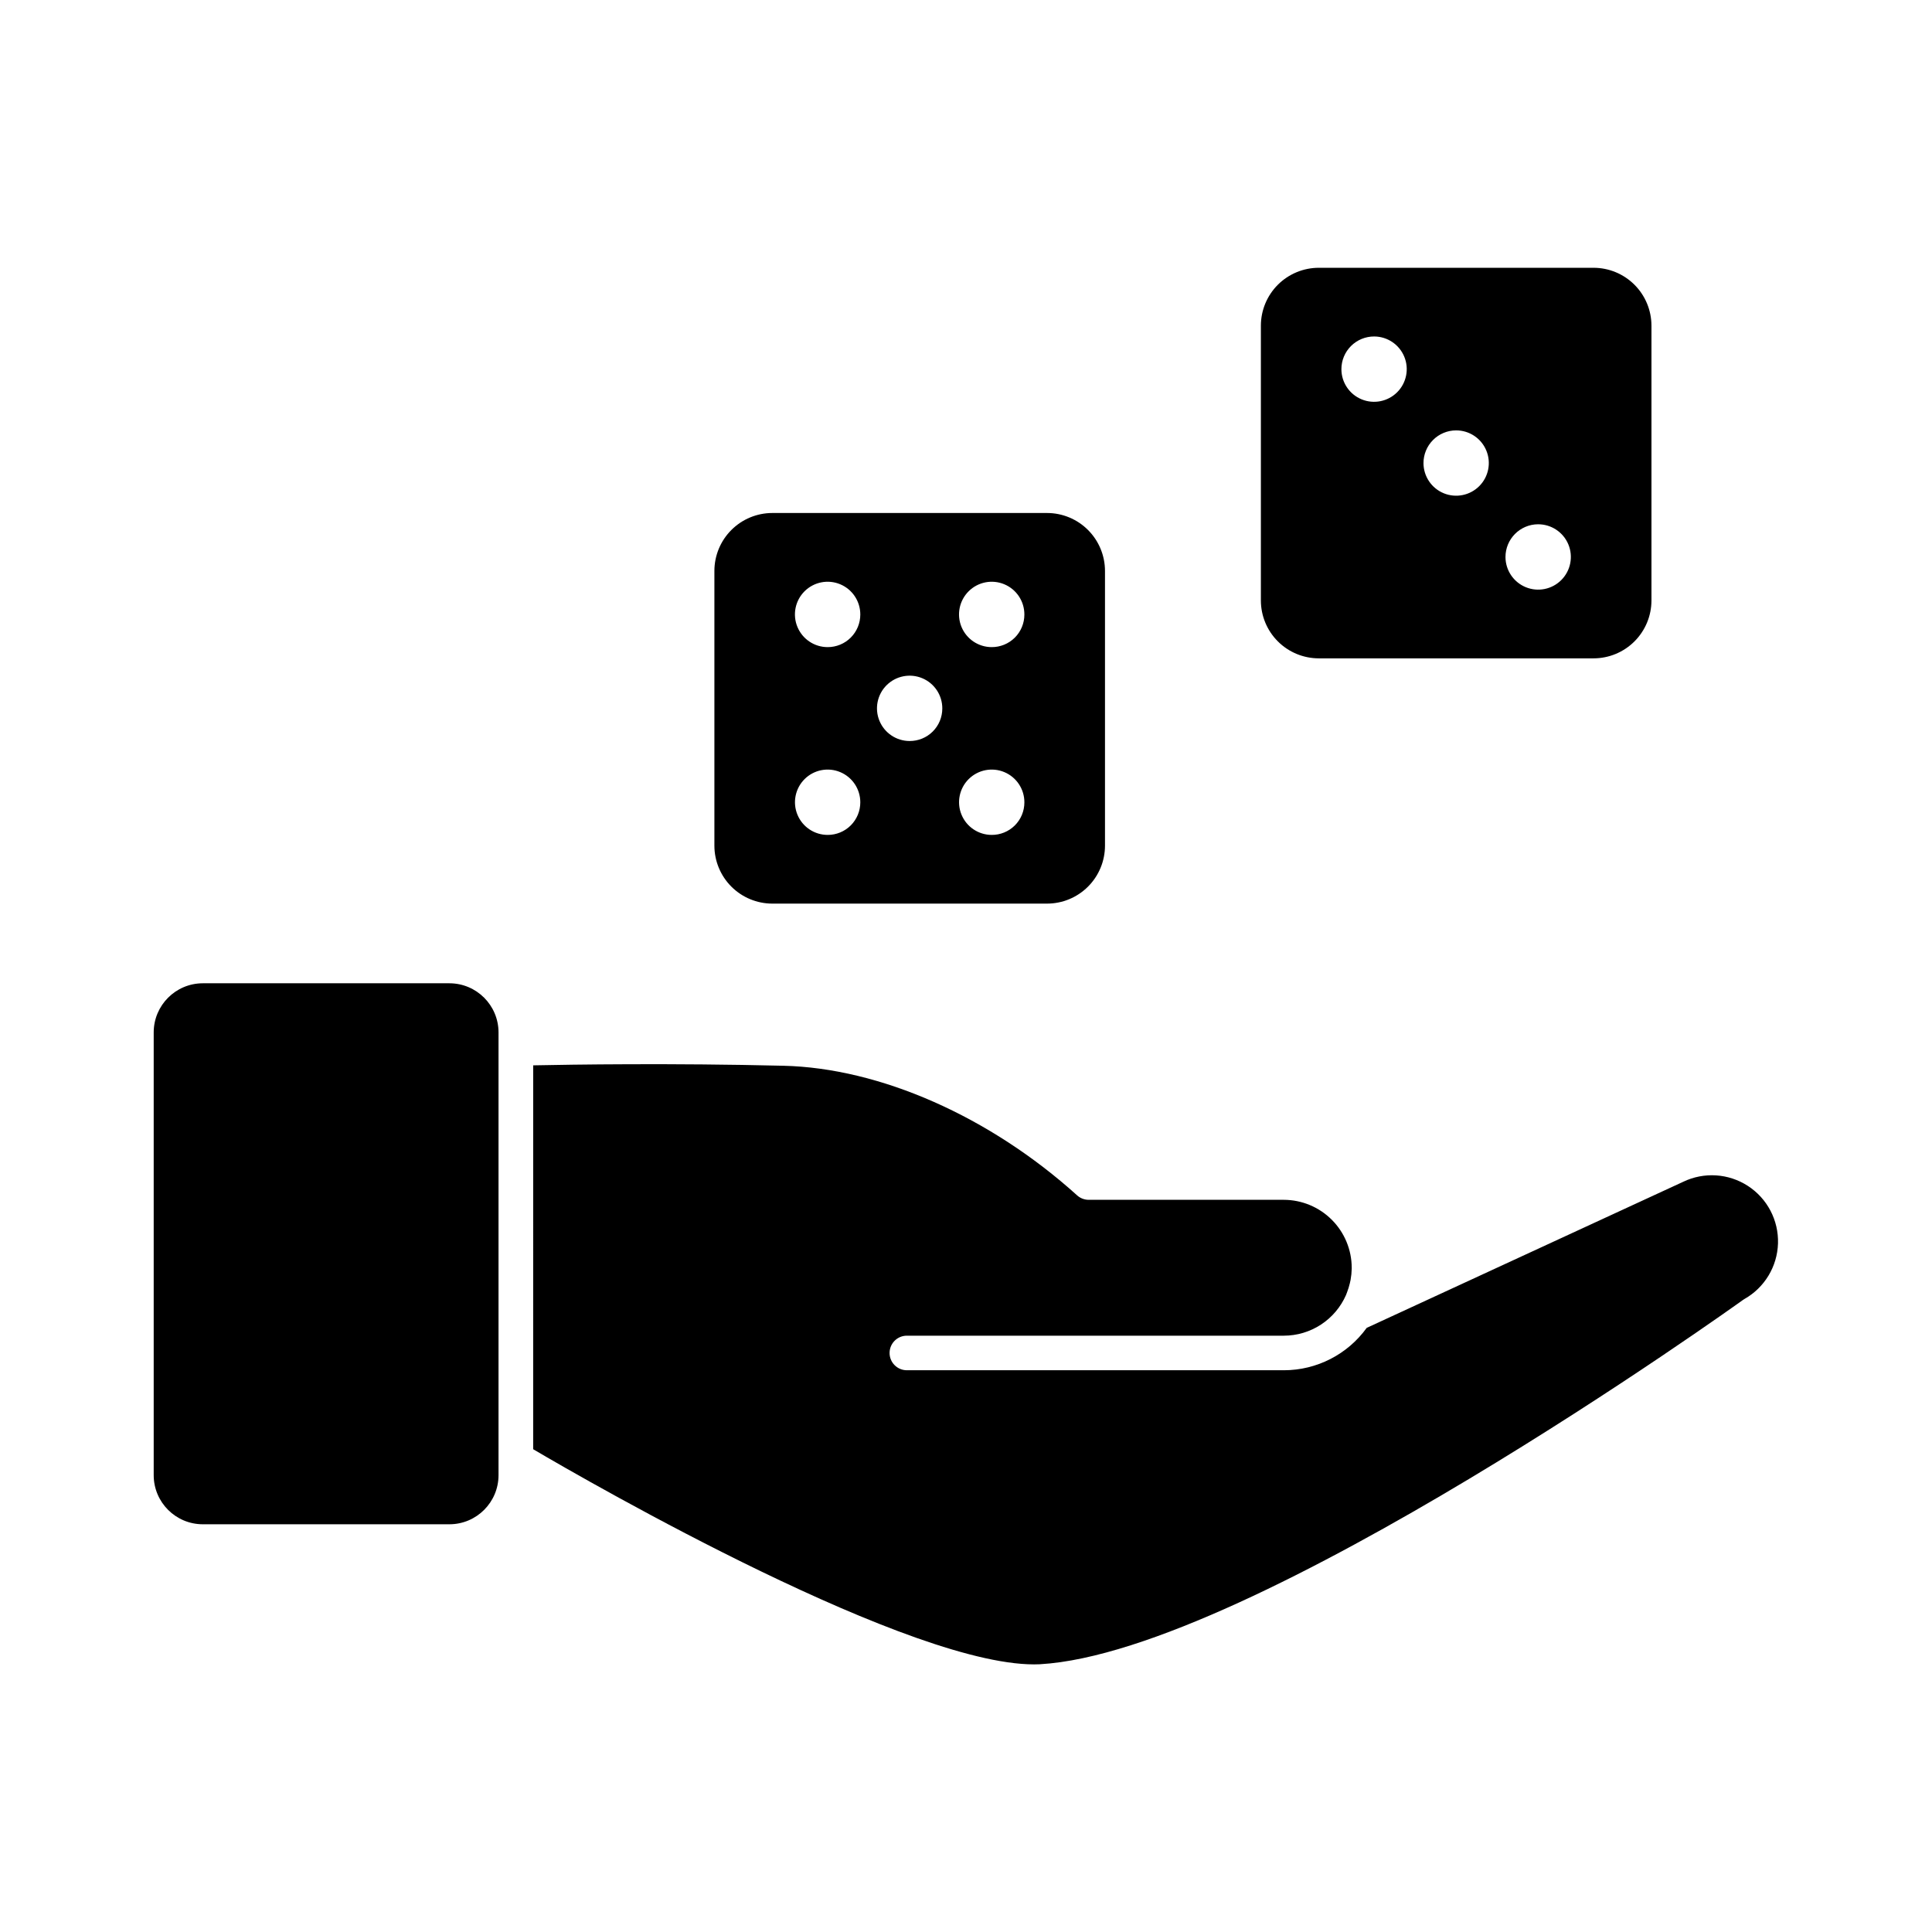
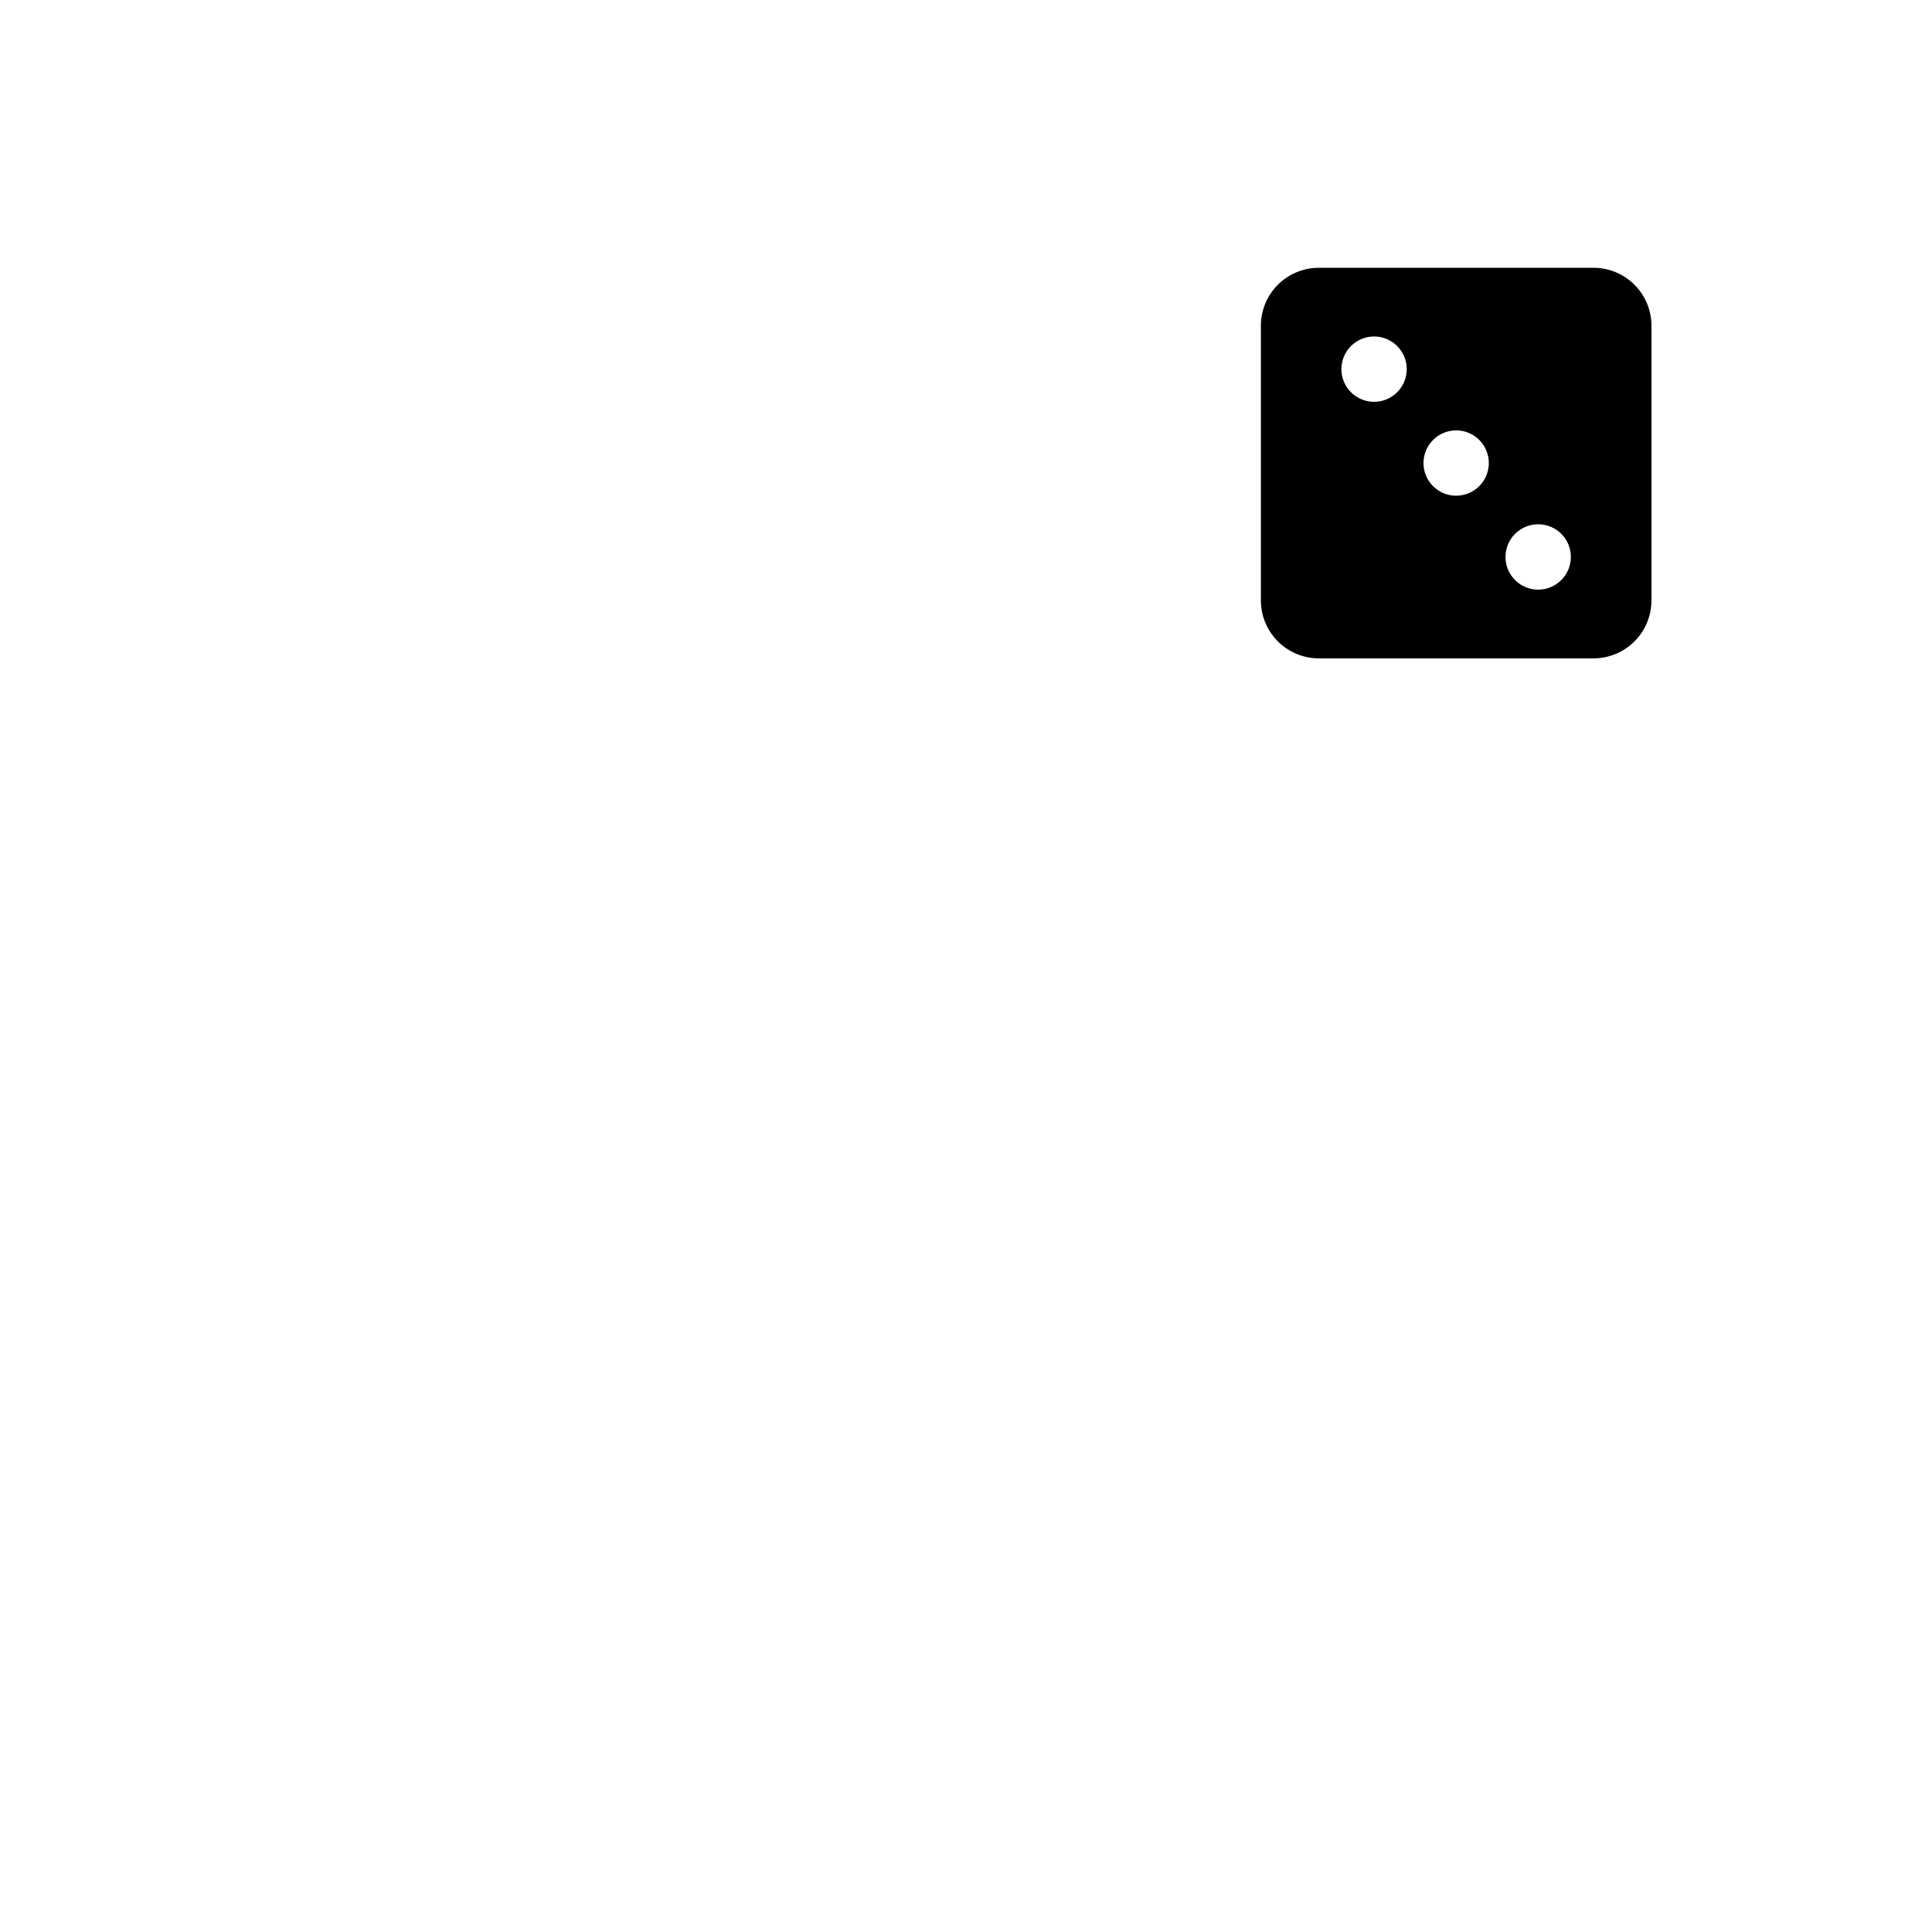
<svg xmlns="http://www.w3.org/2000/svg" fill="#000000" width="800px" height="800px" version="1.1" viewBox="144 144 512 512">
  <g>
-     <path d="m421.49 279.95h-72.824c-4.066 0.004-7.969 1.621-10.844 4.5-2.879 2.875-4.496 6.777-4.5 10.844v72.824c0.004 4.066 1.621 7.969 4.5 10.848 2.875 2.875 6.777 4.496 10.844 4.5h72.824c4.07-0.004 7.969-1.625 10.844-4.5 2.879-2.879 4.496-6.781 4.5-10.848v-72.824c-0.004-4.066-1.625-7.969-4.5-10.844s-6.777-4.496-10.844-4.5zm-58.129 85.309c-3.508 0.012-6.676-2.094-8.02-5.332-1.348-3.234-0.609-6.965 1.871-9.445 2.477-2.477 6.207-3.219 9.445-1.871s5.34 4.516 5.332 8.02c0 2.289-0.91 4.484-2.527 6.106-1.617 1.617-3.812 2.527-6.102 2.523zm0-49.766c-3.512 0.012-6.68-2.094-8.027-5.332-1.352-3.238-0.613-6.973 1.867-9.453s6.215-3.223 9.453-1.875c3.238 1.348 5.344 4.516 5.336 8.027 0 2.289-0.91 4.484-2.527 6.102-1.617 1.621-3.812 2.531-6.102 2.531zm21.684 24.883h-0.004c-3.5-0.008-6.652-2.129-7.984-5.367-1.328-3.242-0.578-6.965 1.91-9.43 2.484-2.469 6.211-3.195 9.441-1.844s5.328 4.519 5.312 8.02c0 2.297-0.914 4.5-2.543 6.117-1.629 1.621-3.84 2.519-6.137 2.504zm21.727 24.883c-3.5-0.02-6.644-2.141-7.969-5.383-1.324-3.238-0.566-6.957 1.918-9.418 2.484-2.465 6.211-3.191 9.438-1.84 3.227 1.352 5.324 4.512 5.312 8.012 0.004 2.305-0.914 4.512-2.547 6.133-1.637 1.621-3.852 2.519-6.152 2.496zm0-49.766c-3.504-0.016-6.652-2.141-7.977-5.383s-0.57-6.961 1.918-9.426c2.484-2.469 6.211-3.195 9.441-1.844 3.231 1.352 5.328 4.516 5.316 8.02 0.004 2.301-0.914 4.512-2.547 6.133-1.637 1.621-3.852 2.519-6.152 2.5z" />
    <path d="m493.49 318.47h72.824c4.066-0.004 7.965-1.621 10.84-4.496s4.496-6.773 4.5-10.844v-72.824 0.004c-0.004-4.07-1.621-7.969-4.496-10.844-2.879-2.879-6.777-4.496-10.844-4.5h-72.824c-4.07 0.004-7.969 1.621-10.848 4.496-2.875 2.879-4.492 6.777-4.496 10.848v72.824-0.004c0.004 4.07 1.621 7.969 4.5 10.844 2.875 2.875 6.773 4.492 10.844 4.496zm58.109-35.531c3.504-0.012 6.668 2.082 8.023 5.312 1.352 3.231 0.625 6.961-1.84 9.445-2.465 2.488-6.188 3.246-9.43 1.918-3.238-1.324-5.363-4.473-5.383-7.973-0.012-4.785 3.848-8.68 8.629-8.703zm-21.727-24.883c3.5-0.012 6.66 2.086 8.008 5.316 1.352 3.227 0.625 6.949-1.84 9.434-2.465 2.484-6.18 3.242-9.422 1.918-3.238-1.324-5.359-4.469-5.379-7.969-0.008-2.301 0.898-4.508 2.519-6.141 1.621-1.633 3.828-2.555 6.129-2.559zm-21.684-24.883v-0.004c3.496 0.02 6.637 2.137 7.965 5.371s0.578 6.949-1.895 9.414c-2.477 2.469-6.191 3.207-9.422 1.871-3.231-1.336-5.34-4.481-5.348-7.977-0.008-2.309 0.91-4.527 2.547-6.156 1.637-1.629 3.859-2.539 6.168-2.523z" />
-     <path d="m419.62 585.04c56.148-3.207 184.95-95.582 186.25-96.516h-0.004c0.141-0.102 0.285-0.195 0.438-0.281 5.328-3.019 8.699-8.598 8.883-14.723 0.188-6.121-2.832-11.898-7.969-15.234s-11.641-3.754-17.16-1.098l-83.867 38.711c-5.094 7.047-13.258 11.227-21.953 11.23h-99.914c-2.527 0-4.578-2.051-4.578-4.578 0-2.531 2.051-4.582 4.578-4.582h99.914c3.496-0.004 6.914-1.027 9.836-2.941 2.922-1.91 5.227-4.633 6.633-7.832 0.113-0.258 0.195-0.531 0.301-0.797 0.285-0.75 0.523-1.512 0.707-2.293 0.078-0.316 0.152-0.637 0.211-0.957h-0.004c0.176-0.957 0.273-1.93 0.297-2.902v-0.27c-0.008-4.777-1.906-9.355-5.285-12.73-3.375-3.379-7.953-5.277-12.73-5.285h-51.688c-1.133 0-2.227-0.418-3.066-1.176-23.156-20.906-52.254-33.75-77.828-34.352-29.656-0.723-56.129-0.32-66.324-0.109l-0.004 101.73c14.965 8.824 101.42 58.566 134.33 56.988z" />
-     <path d="m197.74 404.58c-7.176 0.012-12.992 5.824-13.008 13v117.36c0.008 7.18 5.828 13 13.008 13.008h65.367c7.18-0.008 13-5.828 13.008-13.008v-117.36c-0.016-7.176-5.832-12.988-13.008-13z" />
  </g>
</svg>